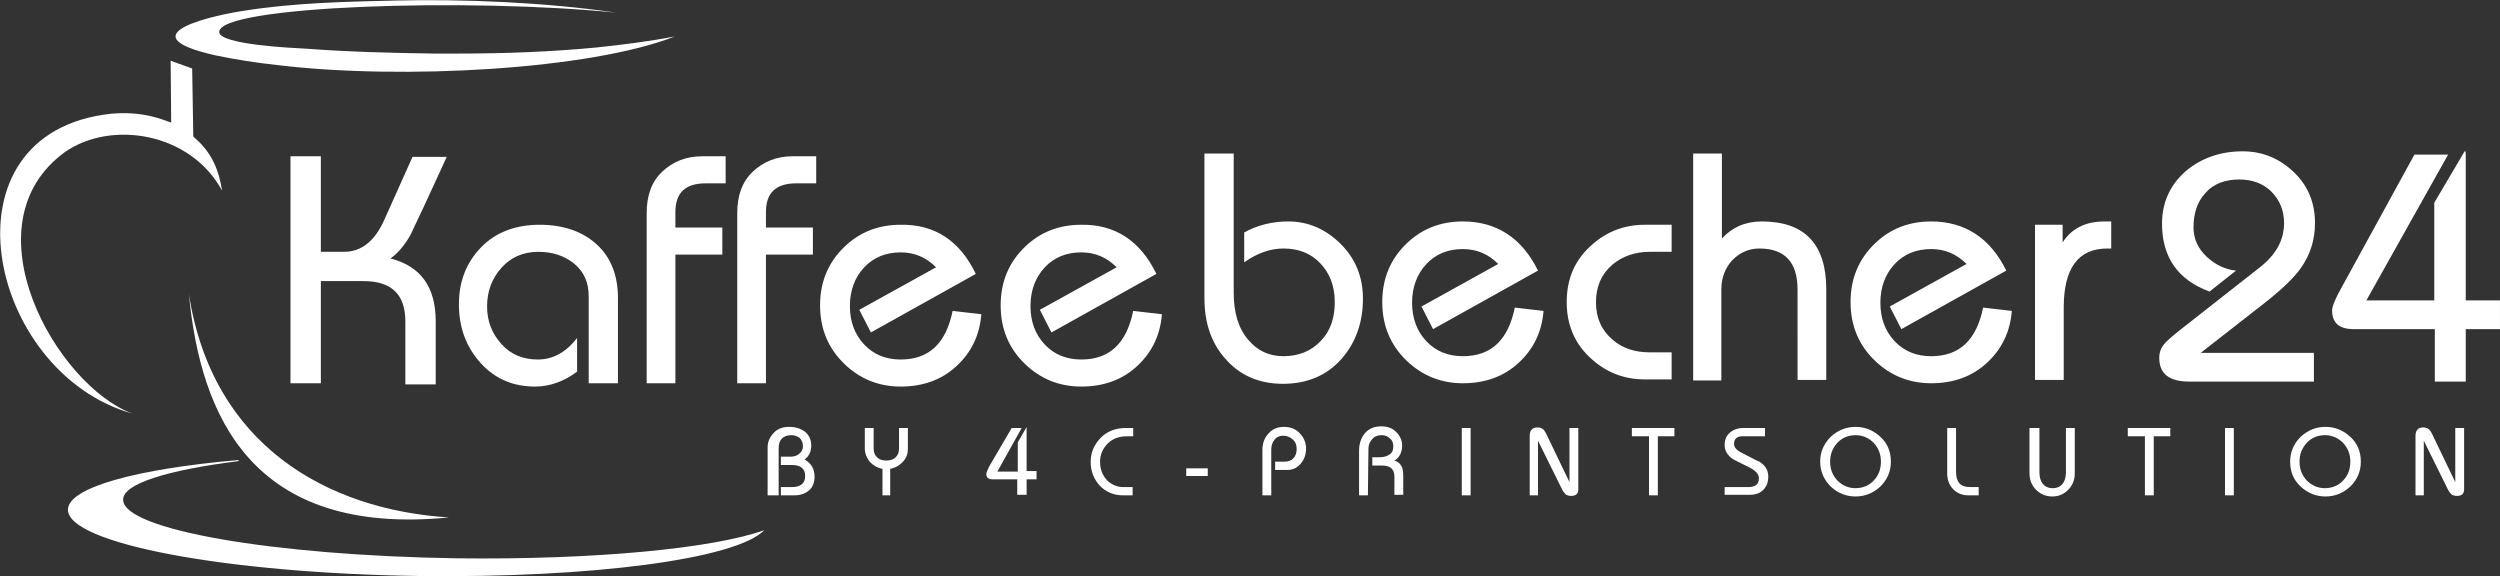
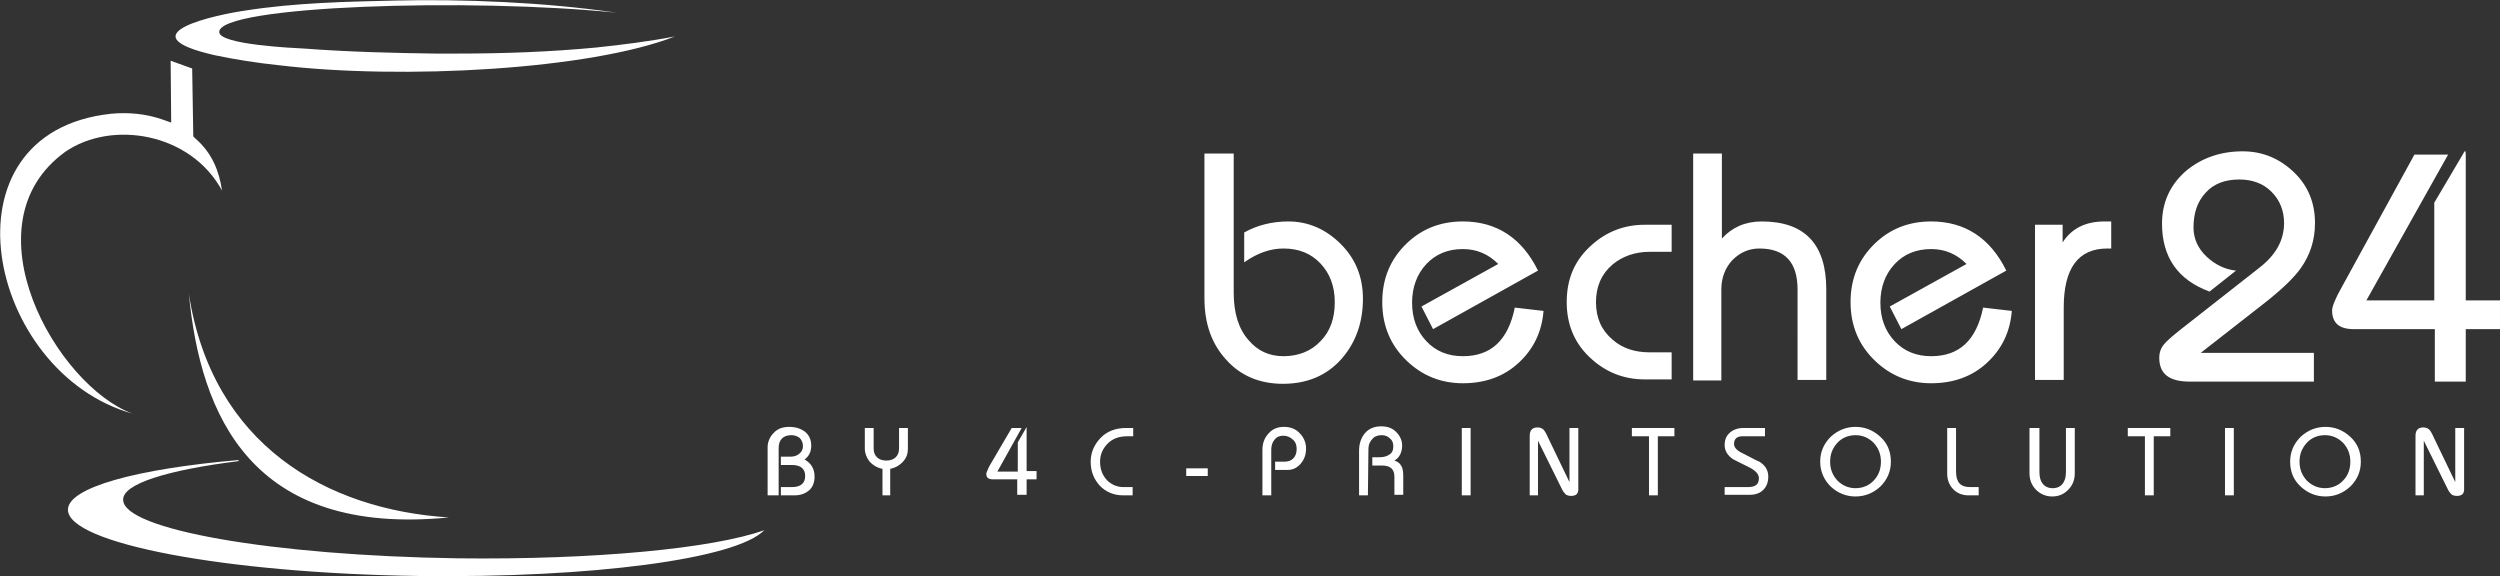
<svg xmlns="http://www.w3.org/2000/svg" version="1.1" id="Ebene_1" x="0px" y="0px" viewBox="0 0 452.7 104.3" style="enable-background:new 0 0 452.7 104.3;" xml:space="preserve">
  <rect x="0" y="0" width="452.7" height="104.3" fill="#333333" stroke="none" />
  <style type="text/css"> .st0{fill:#FFFFFF;} .st1{fill-rule:evenodd;clip-rule:evenodd;fill:#FFFFFF;} </style>
  <g>
    <g id="light_blue">
      <path class="st0" d="M437.2,28h6.1l-14.8,26.4h12.3V36.7l5.2-8.8c0.2-0.4,0.4-0.6,0.4-0.6s0.1,0.3,0.1,0.8v26.3h6.2v5.2h-6.2v9.5 h-5.6v-9.5h-14.7c-2.6,0-3.9-1.1-3.9-3.4c0-0.7,0.6-2.2,1.8-4.3L437.2,28z M140.6,89.7H139V81c0-1,0.4-1.9,1.1-2.6 c0.7-0.8,1.7-1.1,2.8-1.1c1.2,0,2.1,0.3,2.9,0.9c0.7,0.6,1.1,1.4,1.1,2.5s-0.4,1.9-1.2,2.5c1.2,0.7,1.8,1.7,1.8,3.1 c0,1-0.3,1.9-1,2.5s-1.6,0.9-2.6,0.9h-2.5v-1.5h2c1.6,0,2.4-0.7,2.4-2s-0.8-2-2.4-2h-2v-1.5h1.7c0.7,0,1.3-0.2,1.7-0.6 c0.4-0.3,0.6-0.8,0.6-1.3c0-0.6-0.2-1.1-0.6-1.5c-0.4-0.3-0.9-0.5-1.5-0.5c-0.7,0-1.3,0.2-1.7,0.6c-0.4,0.4-0.6,1-0.6,1.7v8.6 H140.6z M161.4,89.7h-1.6v-4.8c-1-0.2-1.8-0.7-2.4-1.4c-0.5-0.7-0.8-1.4-0.8-2.3v-3.7h1.6v3.7c0,0.7,0.2,1.2,0.6,1.6 c0.4,0.4,1,0.6,1.7,0.6s1.3-0.2,1.7-0.6c0.4-0.4,0.6-0.9,0.6-1.6v-3.7h1.6v3.7c0,0.9-0.2,1.6-0.8,2.3s-1.4,1.2-2.4,1.4v4.8H161.4z M183.2,77.5h1.8l-4.4,7.9h3.7v-5.3l1.5-2.6c0.1-0.1,0.1-0.2,0.1-0.2s0,0.1,0,0.2v7.8h1.8v1.5h-1.8v2.8h-1.7v-2.8h-4.4 c-0.8,0-1.2-0.3-1.2-1c0-0.2,0.2-0.6,0.5-1.3L183.2,77.5z M205.2,77.5V79h-1.1c-1.4,0-2.6,0.4-3.5,1.3c-0.9,0.9-1.4,2-1.4,3.3 c0,1.5,0.5,2.6,1.4,3.5c0.8,0.7,1.7,1.1,2.8,1.1h1.7v1.5h-1.7c-1.7,0-3.1-0.6-4.2-1.7c-1.1-1.2-1.7-2.6-1.7-4.4 c0-1.6,0.6-3,1.7-4.2c1.2-1.3,2.8-1.9,4.7-1.9L205.2,77.5L205.2,77.5z M218.7,86.2h-3.9v-1.4h3.9V86.2z M230.2,89.7h-1.6v-8.2 c0-1.3,0.4-2.3,1.2-3.1c0.7-0.8,1.7-1.1,2.7-1.1c1.2,0,2.2,0.4,2.9,1.2c0.7,0.7,1.1,1.7,1.1,2.7c0,1.1-0.3,2-1,2.8 s-1.5,1.1-2.4,1.1h-2.2v-1.5h1.7c0.7,0,1.2-0.2,1.6-0.6c0.4-0.4,0.6-1,0.6-1.7s-0.2-1.3-0.7-1.7c-0.4-0.4-1-0.7-1.7-0.7 s-1.2,0.2-1.6,0.7s-0.6,1.1-0.6,1.8V89.7z M247.7,89.7h-1.6v-8.1c0-1.3,0.4-2.4,1.1-3.2s1.7-1.2,2.9-1.2c1.1,0,2,0.3,2.7,1 s1.1,1.5,1.1,2.5c0,1.2-0.5,2.2-1.4,2.7c0.6,0.2,1,0.5,1.2,0.9c0.3,0.4,0.4,1.1,0.4,1.9v3.4h-1.6v-3.3c0-1.3-0.7-2-2.2-2h-1.8 v-1.5h1.3c0.8,0,1.4-0.2,1.8-0.5c0.5-0.3,0.7-0.8,0.7-1.5c0-0.6-0.2-1.1-0.6-1.4c-0.4-0.4-0.9-0.6-1.5-0.6c-0.7,0-1.3,0.2-1.7,0.7 c-0.4,0.4-0.7,1-0.7,1.7L247.7,89.7L247.7,89.7z M266.3,89.7h-1.6V77.5h1.6V89.7z M278.6,89.7H277V78.9c0-1,0.5-1.5,1.4-1.5 c0.4,0,0.8,0.1,1.1,0.4c0.2,0.2,0.5,0.7,0.8,1.4l3.9,8.1v-9.8h1.6v11.1c0,0.8-0.4,1.2-1.3,1.2c-0.4,0-0.7-0.1-0.9-0.2 c-0.2-0.2-0.5-0.5-0.7-0.9l-4.4-8.9v9.9H278.6z M295.5,79v-1.5h7.7V79h-3v10.7h-1.6V79H295.5z M312.3,89.7v-1.5h4.2 c1.4,0,2-0.5,2-1.6c0-0.7-0.5-1.3-1.6-1.9c-1-0.5-2-1-3-1.5c-1.1-0.7-1.6-1.6-1.6-2.6s0.3-1.7,1-2.3c0.6-0.5,1.4-0.8,2.4-0.8h3.9 V79h-4.1c-1,0-1.5,0.5-1.5,1.4c0,0.6,0.5,1.2,1.6,1.7c1.9,1,2.9,1.5,3,1.5c1.1,0.7,1.6,1.6,1.6,2.7c0,1-0.3,1.8-0.9,2.4 c-0.6,0.6-1.4,0.9-2.5,0.9h-4.5V89.7z M331.4,83.6c0,1.3,0.4,2.4,1.3,3.4c0.9,0.9,2,1.4,3.3,1.4s2.5-0.5,3.3-1.4 c0.9-0.9,1.3-2.1,1.3-3.4c0-1.3-0.4-2.4-1.3-3.4c-0.9-0.9-2-1.4-3.3-1.4s-2.5,0.5-3.3,1.4C331.8,81.2,331.4,82.3,331.4,83.6z M329.6,83.6c0-1.7,0.6-3.2,1.9-4.5c1.3-1.2,2.8-1.8,4.5-1.8s3.2,0.6,4.5,1.8s1.9,2.7,1.9,4.5c0,1.7-0.6,3.2-1.9,4.5 c-1.3,1.2-2.8,1.8-4.5,1.8s-3.2-0.6-4.5-1.8C330.3,86.9,329.6,85.4,329.6,83.6z M352.6,77.5h1.6v7.9c0,1.9,0.8,2.8,2.5,2.8h1.6 v1.5h-1.8c-1.2,0-2.1-0.4-2.8-1.1c-0.7-0.7-1.1-1.7-1.1-2.8L352.6,77.5L352.6,77.5z M367.7,77.5h1.6v8c0,0.9,0.2,1.6,0.6,2.1 s1,0.8,1.8,0.8s1.4-0.3,1.8-0.8s0.6-1.2,0.6-2.1v-8h1.6v8.2c0,1.2-0.4,2.2-1.2,3c-0.8,0.8-1.7,1.2-2.9,1.2c-1.1,0-2.1-0.4-2.9-1.2 s-1.2-1.8-1.2-3v-8.2H367.7z M385.3,79v-1.5h7.7V79h-3v10.7h-1.6V79H385.3z M404.5,89.7h-1.6V77.5h1.6V89.7z M416.4,83.6 c0,1.3,0.4,2.4,1.3,3.4c0.9,0.9,2,1.4,3.3,1.4s2.5-0.5,3.3-1.4c0.9-0.9,1.3-2.1,1.3-3.4c0-1.3-0.4-2.4-1.3-3.4 c-0.9-0.9-2-1.4-3.3-1.4s-2.5,0.5-3.3,1.4C416.8,81.2,416.4,82.3,416.4,83.6z M414.7,83.6c0-1.7,0.6-3.2,1.9-4.5 c1.3-1.2,2.8-1.8,4.5-1.8s3.2,0.6,4.5,1.8s1.9,2.7,1.9,4.5c0,1.7-0.6,3.2-1.9,4.5c-1.3,1.2-2.8,1.8-4.5,1.8s-3.2-0.6-4.5-1.8 C415.3,86.9,414.7,85.4,414.7,83.6z M439,89.7h-1.6V78.9c0-1,0.5-1.5,1.4-1.5c0.4,0,0.8,0.1,1.1,0.4c0.2,0.2,0.5,0.7,0.8,1.4 l3.9,8.1v-9.8h1.6v11.1c0,0.8-0.4,1.2-1.3,1.2c-0.4,0-0.7-0.1-0.9-0.2c-0.2-0.2-0.5-0.5-0.7-0.9l-4.4-8.9v9.9H439z M419,63.9v5.2 h-22.5c-3.7,0-5.5-1.4-5.5-4.3c0-1,0.3-1.8,0.9-2.5c0.4-0.5,1.3-1.3,2.8-2.5l14.4-11.3c3-2.3,4.5-5,4.5-8.1c0-2.3-0.8-4.2-2.3-5.7 s-3.5-2.2-5.8-2.2c-2.6,0-4.7,0.8-6.1,2.4c-1.5,1.6-2.2,3.7-2.2,6.3c0,2,0.8,3.8,2.4,5.3c1.5,1.4,3.3,2.3,5.3,2.5l-4.8,3.8 c-5.7-2.1-8.6-6.2-8.6-12.3c0-3.9,1.5-7.1,4.4-9.6c2.8-2.3,6.2-3.5,10.2-3.5c3.6,0,6.7,1.3,9.3,3.8c2.6,2.5,3.8,5.6,3.8,9.2 c0,3.1-0.9,5.8-2.6,8.2c-1.3,1.8-3.5,3.9-6.7,6.4l-11.4,8.9L419,63.9L419,63.9z" />
    </g>
    <g id="blue">
-       <path class="st0" d="M209.4,49.6l-19,10.6l-2.1-4.1l13.9-7.7c-1.8-1.8-3.9-2.7-6.4-2.7c-2.7,0-4.9,0.9-6.6,2.7s-2.6,4.2-2.6,7 c0,2.9,0.9,5.2,2.6,7c1.7,1.8,3.9,2.7,6.6,2.7c5.1,0,8.2-2.9,9.4-8.8l5.2,0.6c-0.3,3.8-1.8,6.9-4.5,9.4c-2.7,2.5-6.1,3.7-10.1,3.7 s-7.4-1.4-10.2-4.1c-2.9-2.8-4.4-6.3-4.4-10.6s1.5-7.8,4.4-10.6c2.8-2.7,6.2-4,10.2-4C201.9,40.6,206.5,43.6,209.4,49.6 M176.7,49.6l-19,10.6l-2.1-4.1l13.9-7.7c-1.8-1.8-3.9-2.7-6.4-2.7c-2.7,0-4.9,0.9-6.6,2.7c-1.7,1.8-2.6,4.2-2.6,7 c0,2.9,0.9,5.2,2.6,7c1.7,1.8,3.9,2.7,6.6,2.7c5.1,0,8.2-2.9,9.4-8.8l5.2,0.6c-0.3,3.8-1.8,6.9-4.5,9.4c-2.7,2.5-6.1,3.7-10.1,3.7 s-7.4-1.4-10.2-4.1c-2.9-2.8-4.4-6.3-4.4-10.6s1.5-7.8,4.4-10.6c2.8-2.7,6.2-4,10.2-4C169.3,40.6,173.8,43.6,176.7,49.6z M138.7,69.4h-5.2V38.6c0-3.2,0.9-5.7,2.8-7.5c1.9-1.8,4.3-2.8,7.2-2.8h4.3v4.9h-3.6c-3.7,0-5.5,1.7-5.5,5.2v2.8h8.5v4.9h-8.5 V69.4z M122.3,69.4h-5.2V38.6c0-3.2,0.9-5.7,2.8-7.5c1.9-1.8,4.3-2.8,7.2-2.8h4.3v4.9h-3.6c-3.7,0-5.5,1.7-5.5,5.2v2.8h8.5v4.9 h-8.5V69.4z M111.8,69.4h-5.2V53.6c0-2.5-0.9-4.5-2.8-6c-1.7-1.3-3.8-2-6.3-2c-2.8,0-5,1-6.7,2.9s-2.6,4.2-2.6,7 c0,2.7,0.9,4.9,2.6,6.8c1.7,1.9,3.9,2.8,6.6,2.8c2.7,0,5.1-1.3,7.1-3.9v6.1c-2.4,1.8-5,2.7-7.6,2.7c-4,0-7.3-1.4-9.9-4.3 c-2.6-2.9-3.9-6.4-3.9-10.6c0-4.1,1.3-7.5,4-10.3c2.6-2.7,6.2-4.1,10.6-4.1c4.3,0,7.8,1.2,10.4,3.6c2.6,2.4,3.8,5.7,3.8,9.7v15.4 H111.8z M58.1,69.4h-5.5V28.3h5.5v17.3h4.2c3.1,0,5.5-1.9,7.2-5.6l5.2-11.6h6.2l-4,8.7c-1.4,3-2.3,4.8-2.6,5.5 c-1.1,1.9-2.3,3.3-3.6,4.2c5.5,1.4,8.2,5.2,8.2,11.4v11.4h-5.5V58.2c0-4.9-2.5-7.3-7.6-7.3h-7.7L58.1,69.4L58.1,69.4z" />
-     </g>
+       </g>
    <g id="grey">
      <path class="st1" d="M278.5,49l-19,10.6l-2.1-4.1l13.9-7.7c-1.8-1.8-3.9-2.7-6.4-2.7c-2.7,0-4.9,0.9-6.6,2.7s-2.6,4.2-2.6,7 c0,2.9,0.9,5.2,2.6,7s3.9,2.7,6.6,2.7c5.1,0,8.2-2.9,9.4-8.8l5.2,0.6c-0.3,3.8-1.8,6.9-4.5,9.4c-2.7,2.5-6.1,3.7-10.1,3.7 s-7.4-1.4-10.2-4.1c-2.9-2.8-4.4-6.3-4.4-10.6s1.5-7.8,4.4-10.6c2.8-2.7,6.2-4,10.2-4C271,40.1,275.6,43.1,278.5,49 M302.7,40.7 v4.9h-4c-2.6,0-4.9,0.8-6.7,2.3c-2,1.7-3,4-3,6.8c0,2.9,1,5.1,3,6.8c1.8,1.6,4.1,2.3,6.7,2.3h4v4.9h-4.9c-3.6,0-6.8-1.2-9.5-3.6 c-3.1-2.7-4.6-6.2-4.6-10.4c0-4.3,1.5-7.7,4.6-10.4c2.7-2.4,5.9-3.6,9.5-3.6H302.7z M311.7,68.9h-5.1V27.8h5.2v15.4 c1.8-2,4.2-3.1,7.2-3.1c7.8,0,11.7,4.1,11.7,12.3v16.4h-5.2V52.4c0-4.9-2.3-7.4-6.9-7.4c-1.9,0-3.5,0.7-4.9,2.1 c-1.3,1.4-2,3.2-2,5.3L311.7,68.9L311.7,68.9z M363.3,49l-19,10.6l-2.1-4.1l13.9-7.7c-1.8-1.8-3.9-2.7-6.4-2.7 c-2.7,0-4.9,0.9-6.6,2.7s-2.6,4.2-2.6,7c0,2.9,0.9,5.2,2.6,7s3.9,2.7,6.6,2.7c5.1,0,8.2-2.9,9.4-8.8l5.2,0.6 c-0.3,3.8-1.8,6.9-4.5,9.4c-2.7,2.5-6.1,3.7-10.1,3.7s-7.4-1.4-10.2-4.1c-2.9-2.8-4.4-6.3-4.4-10.6s1.5-7.8,4.4-10.6 c2.8-2.7,6.2-4,10.2-4C355.8,40.1,360.4,43.1,363.3,49z M368.5,68.9V40.7h5v3.2c1.6-2.5,4.1-3.8,7.6-3.8h1.2V45h-0.7 c-5.3,0-7.9,3.6-7.9,10.7v13.1h-5.2V68.9z M34.2,53.2c2.1,22,11.3,44,47.1,40.5C59.2,92.3,38.4,80.6,34.2,53.2z M111.6,2.3 c-12.8-1.9-28-2.5-40.1-2.2c-8.7,0.2-18.1,0.4-27,1.8c-5,0.7-22.3,4.3-5.6,8.1c3.8,0.8,7.7,1.4,11.5,1.8 c22.5,2.7,56.5,0.8,71.8-5.2c-4.7,0.9-9.5,1.5-14.2,2c-8.4,0.8-16.8,1.1-25.2,1.1c-1.3,0-2.7,0-4,0c-7.5-0.1-15.7-0.3-23.6-0.9 c-1.9-0.1-15.5-0.7-15.5-3C39.6,1,85.3-0.4,111.6,2.3z M40.2,34.5c-0.5-3.5-1.8-6.8-4.8-9.4L35,24.7l-0.2-12.3L30.9,11L31,22.2 l-1.7-0.6c-2.9-1-6.1-1.3-9.2-1C-11.5,24-2.4,67.5,24,74.9c-13.7-5-30.4-34.2-12.2-47.4C20.2,21.7,34.5,24,40.2,34.5z M138.4,96 c-5,5.2-31.1,8.7-62.6,8.3c-35-0.5-63.5-5.9-63.5-12c0-4,12.4-7.4,30.9-9v0.2c-12.8,1.6-21,4.1-20.9,7c0,5.4,27.1,10.1,60.5,10.6 C107.8,101.4,129.2,99.3,138.4,96z M218.2,27.8h5.2V53c0,3.7,0.9,6.6,2.7,8.6c1.6,1.9,3.7,2.9,6.3,2.9c2.7,0,5-0.9,6.7-2.7 c1.8-1.8,2.6-4.2,2.6-7.1c0-2.9-0.9-5.2-2.6-7s-3.9-2.7-6.7-2.7c-2.3,0-4.7,0.8-7.1,2.5v-5.4c2.3-1.3,5-2,8-2 c3.6,0,6.8,1.4,9.5,4.1c2.7,2.7,4,6,4,9.9c0,4.3-1.3,7.9-3.8,10.8c-2.7,3.1-6.3,4.6-10.7,4.6c-4.1,0-7.6-1.4-10.2-4.3 c-2.7-2.9-4-6.6-4-11.2V27.8H218.2z" />
    </g>
  </g>
</svg>